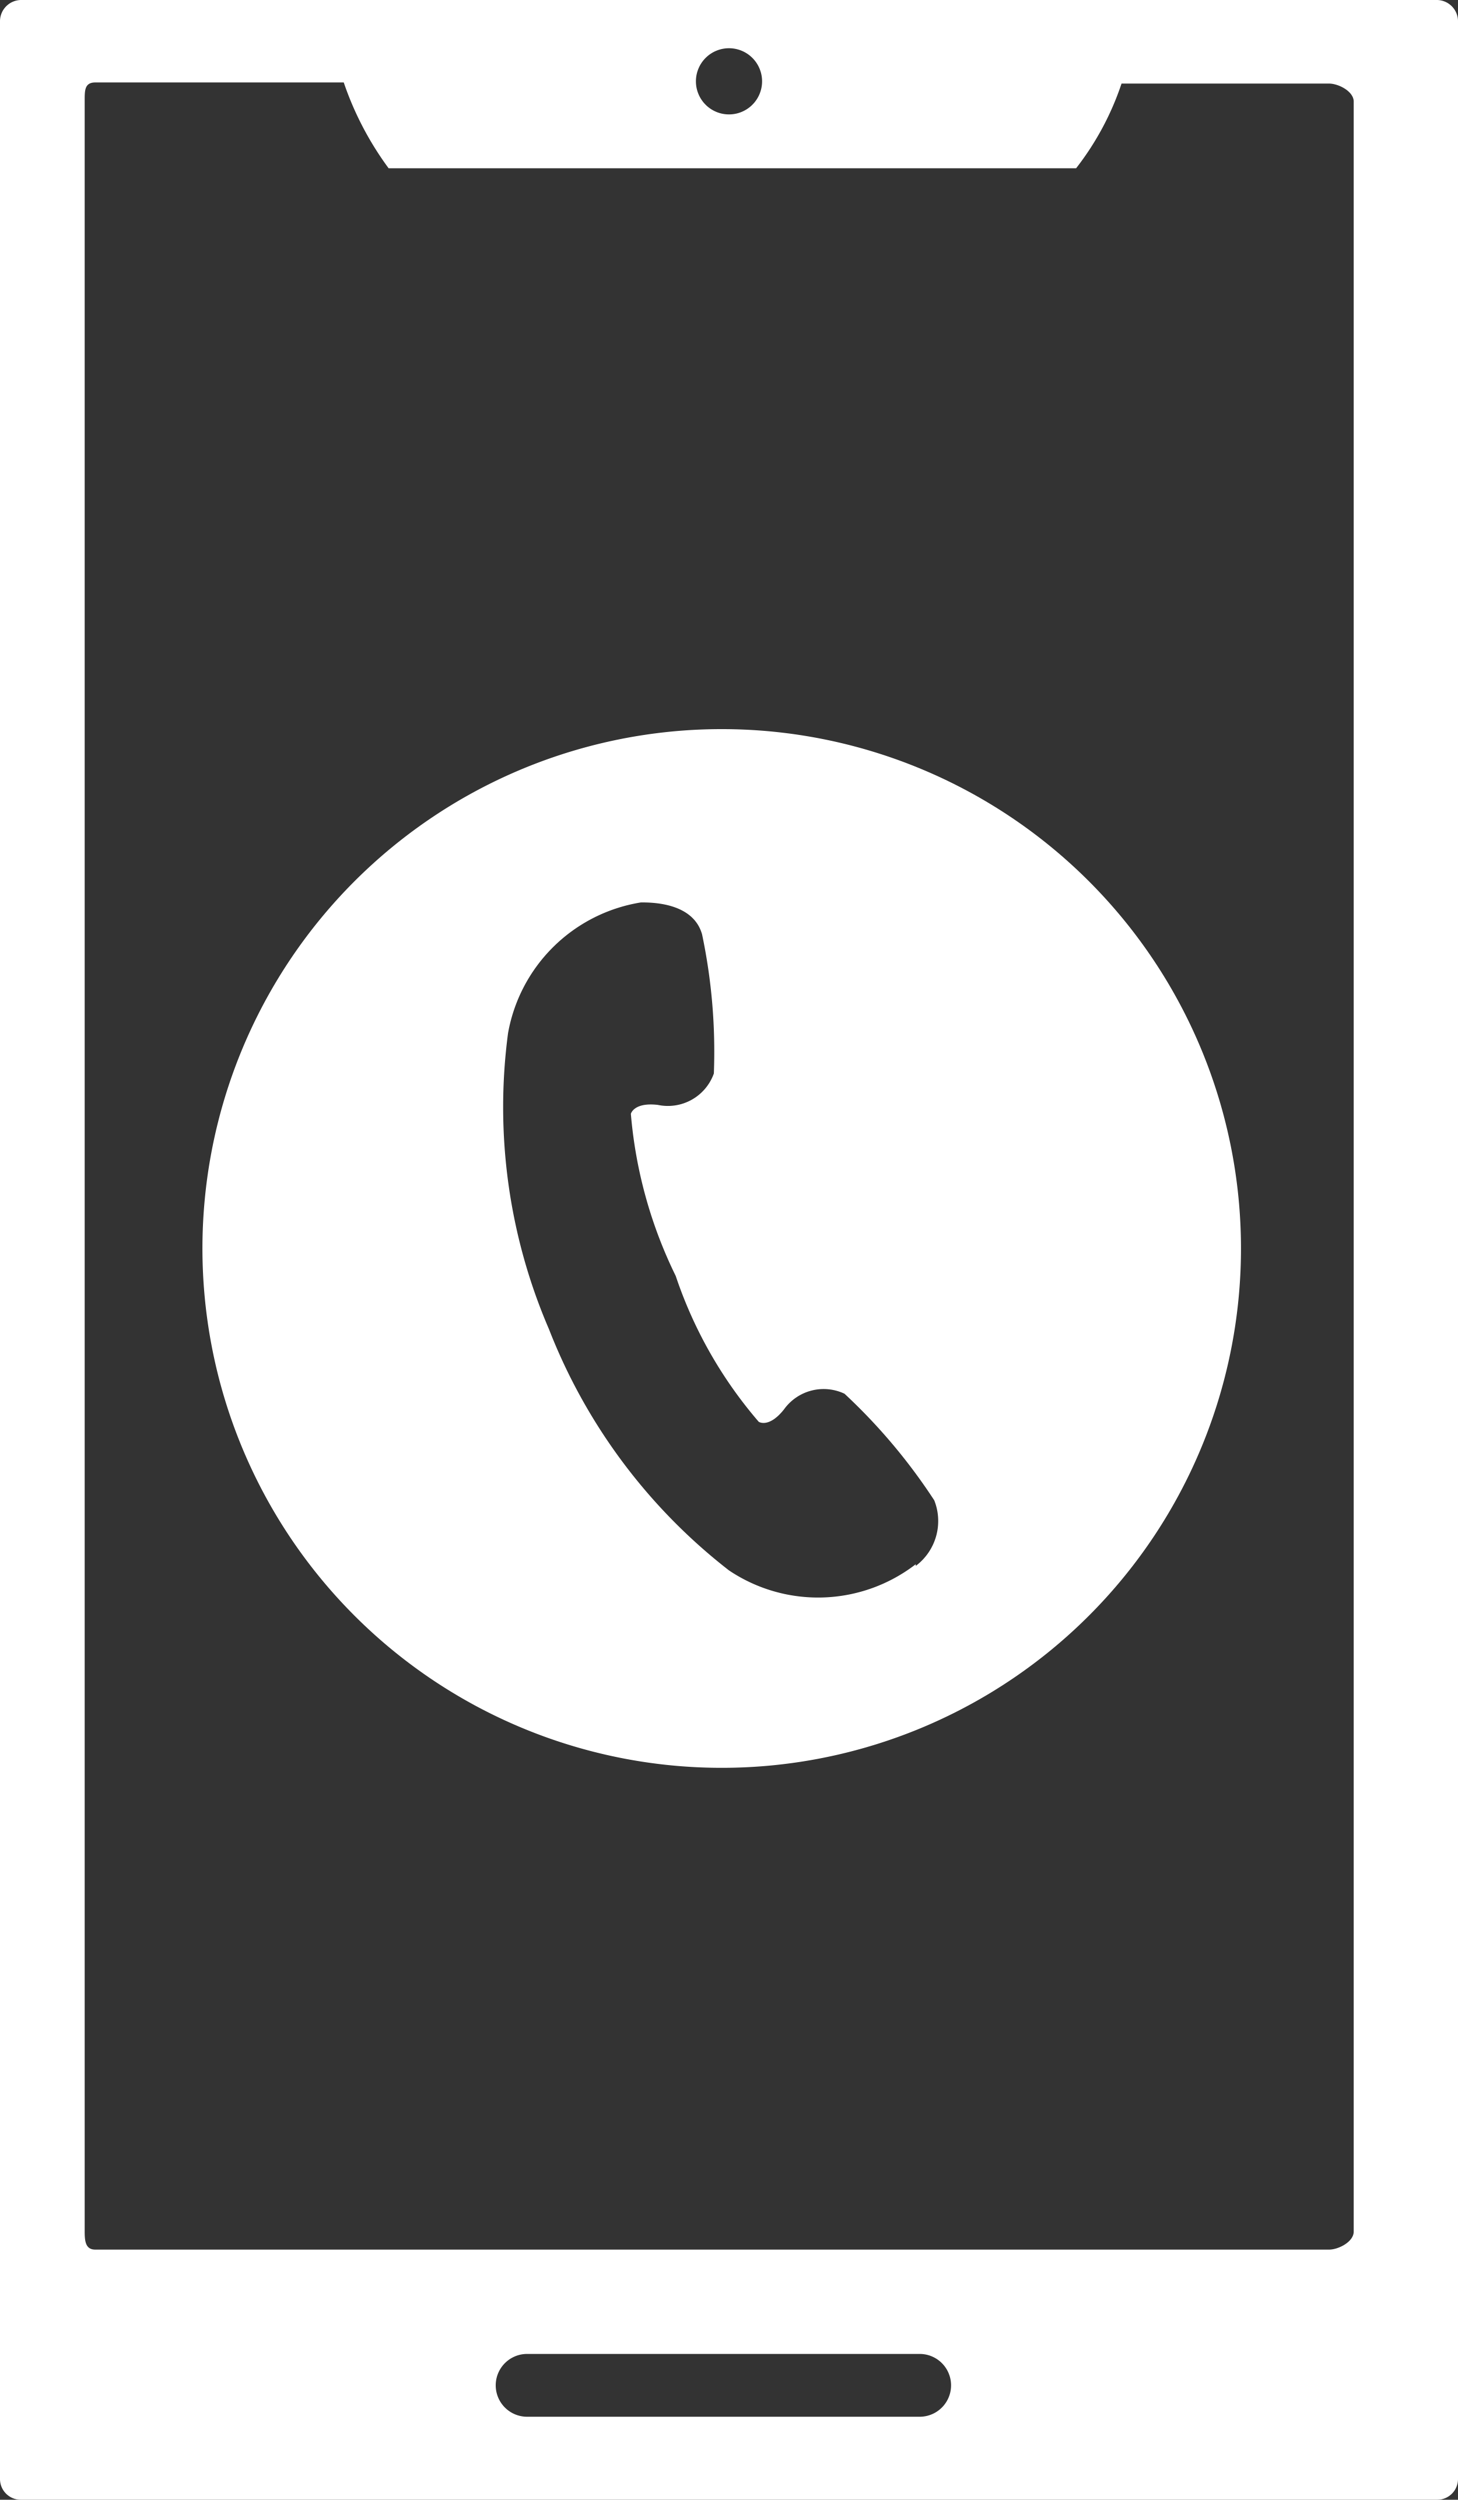
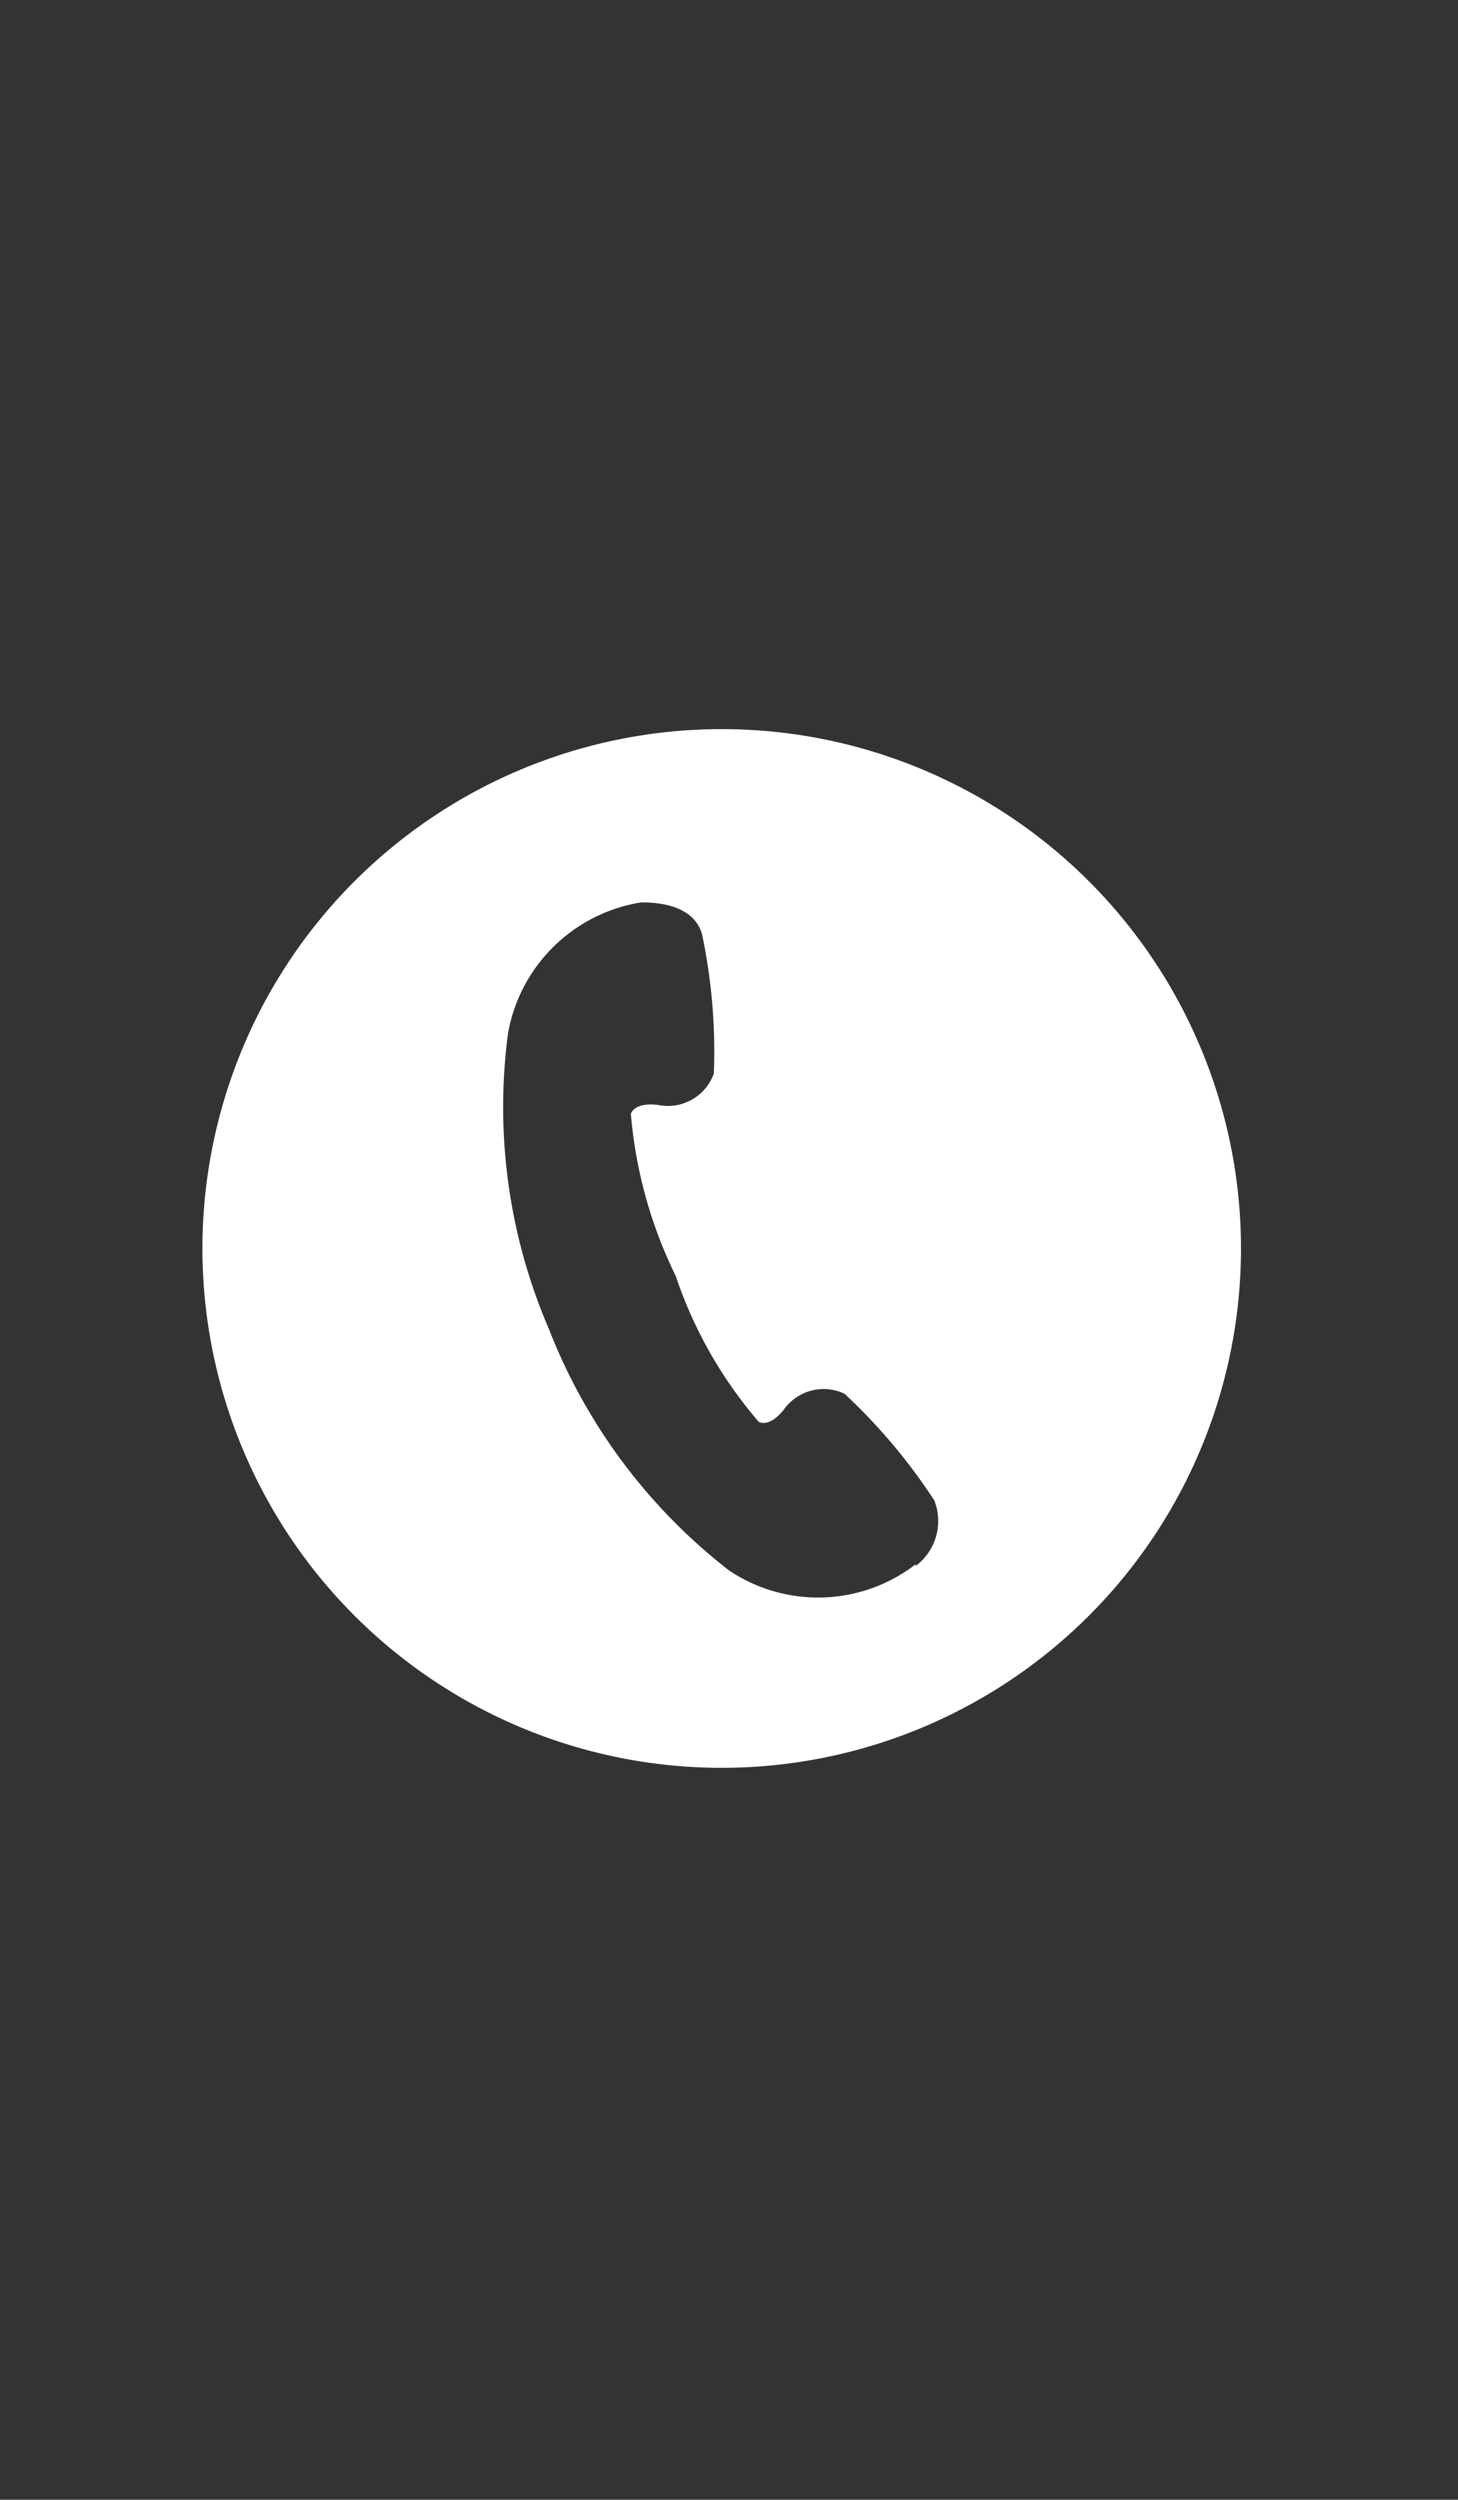
<svg xmlns="http://www.w3.org/2000/svg" viewBox="0 0 26 44.57">
  <rect x="0" y="0" width="26" height="44.57" fill="#333333" stroke="none" />
  <defs>
    <style>.cls-1{fill:#fff}</style>
  </defs>
  <g id="レイヤー_2" data-name="レイヤー 2">
    <g id="レイヤー_1-2" data-name="レイヤー 1">
-       <path class="cls-1" d="M26 .37a.38.38 0 00-.37-.37H.37A.38.38 0 000 .37V44.2a.37.37 0 00.37.37h25.26a.37.37 0 00.37-.37zM13 .86a.59.59 0 11-.59.59.59.59 0 01.59-.59zm3.4 42.23h-7a.56.56 0 110-1.12h7a.56.56 0 010 1.12zm7.74-3.3c0 .18-.27.32-.44.32h-22c-.17 0-.19-.14-.19-.32v-38c0-.18 0-.32.19-.32h4.43A5.63 5.63 0 006.93 3h12.26A5.07 5.07 0 0020 1.49h3.7c.17 0 .44.14.44.32z" />
      <path class="cls-1" d="M12.88 13a9.26 9.26 0 109.25 9.26A9.26 9.26 0 0012.88 13zm3.45 14.89A2.85 2.85 0 0113 28a10.07 10.07 0 01-3.21-4.3 10 10 0 01-.73-5.28 2.87 2.87 0 012.37-2.33c.19 0 .93 0 1.09.57a10.16 10.16 0 01.21 2.48.87.87 0 01-1 .56c-.43-.05-.48.16-.48.16a8.09 8.09 0 00.8 2.89 7.76 7.76 0 001.48 2.6s.18.12.45-.22a.87.87 0 011.08-.28 10.23 10.23 0 011.6 1.9 1 1 0 01-.33 1.17z" />
    </g>
  </g>
</svg>